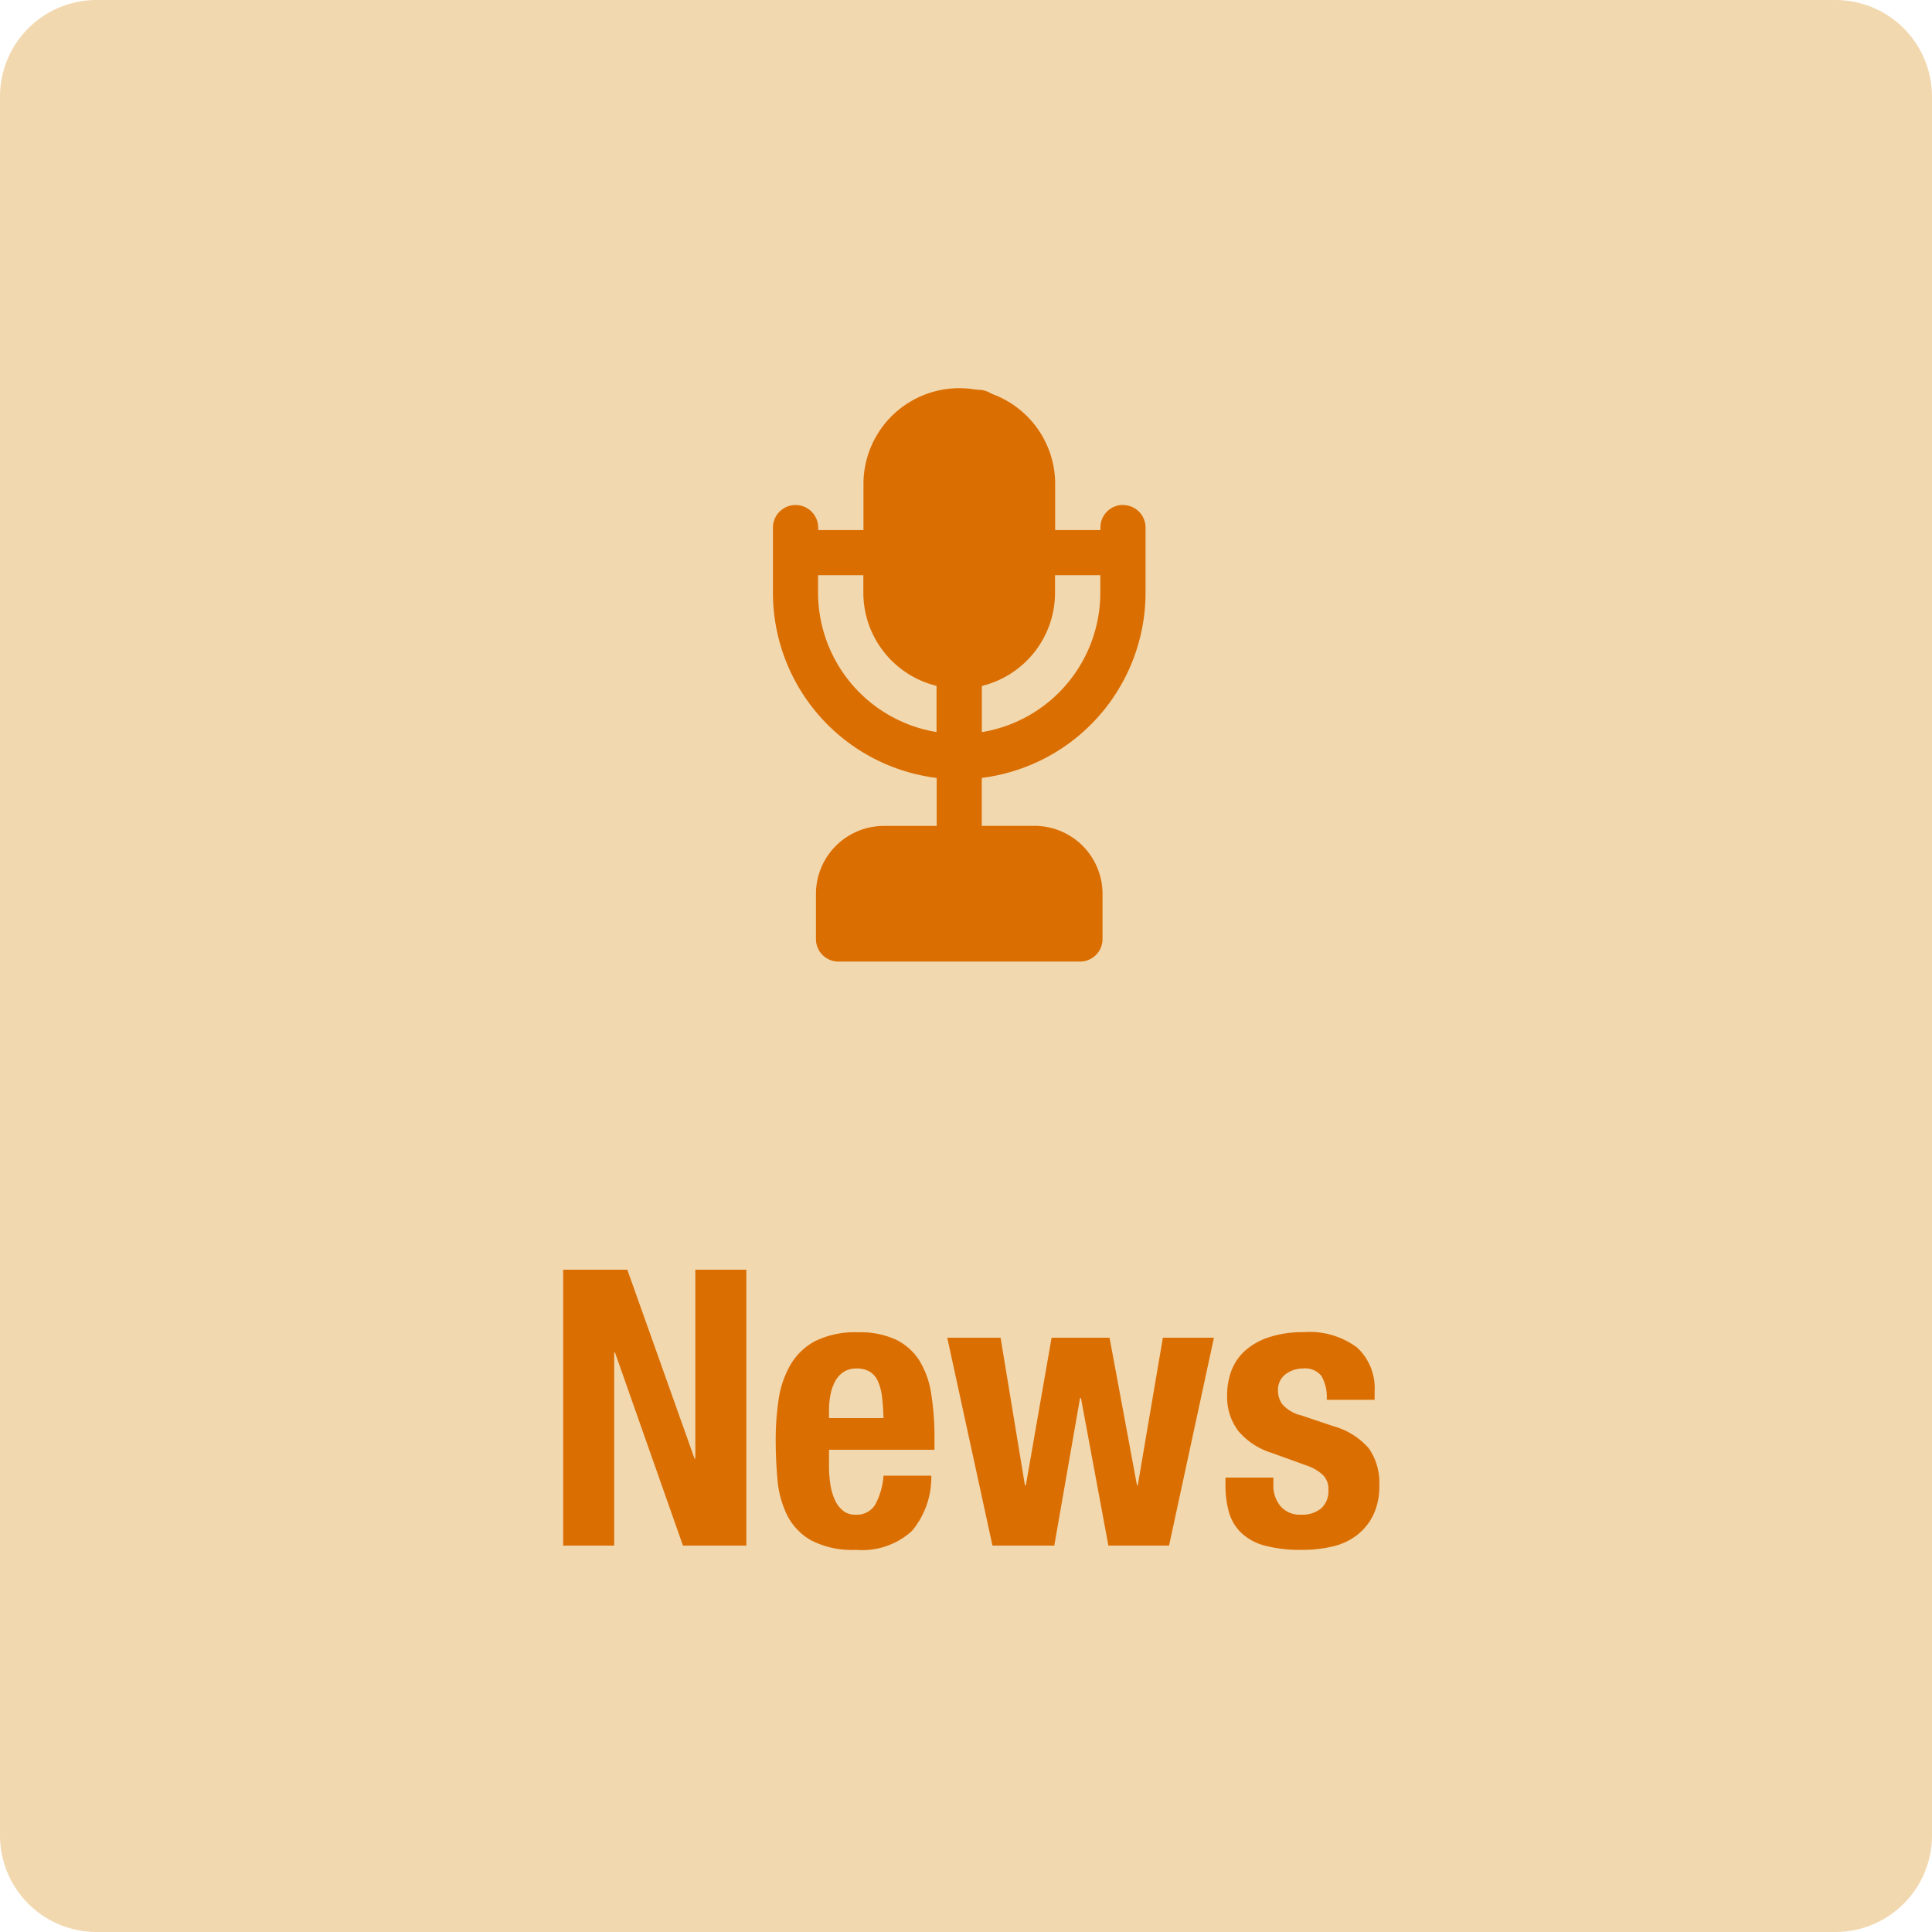
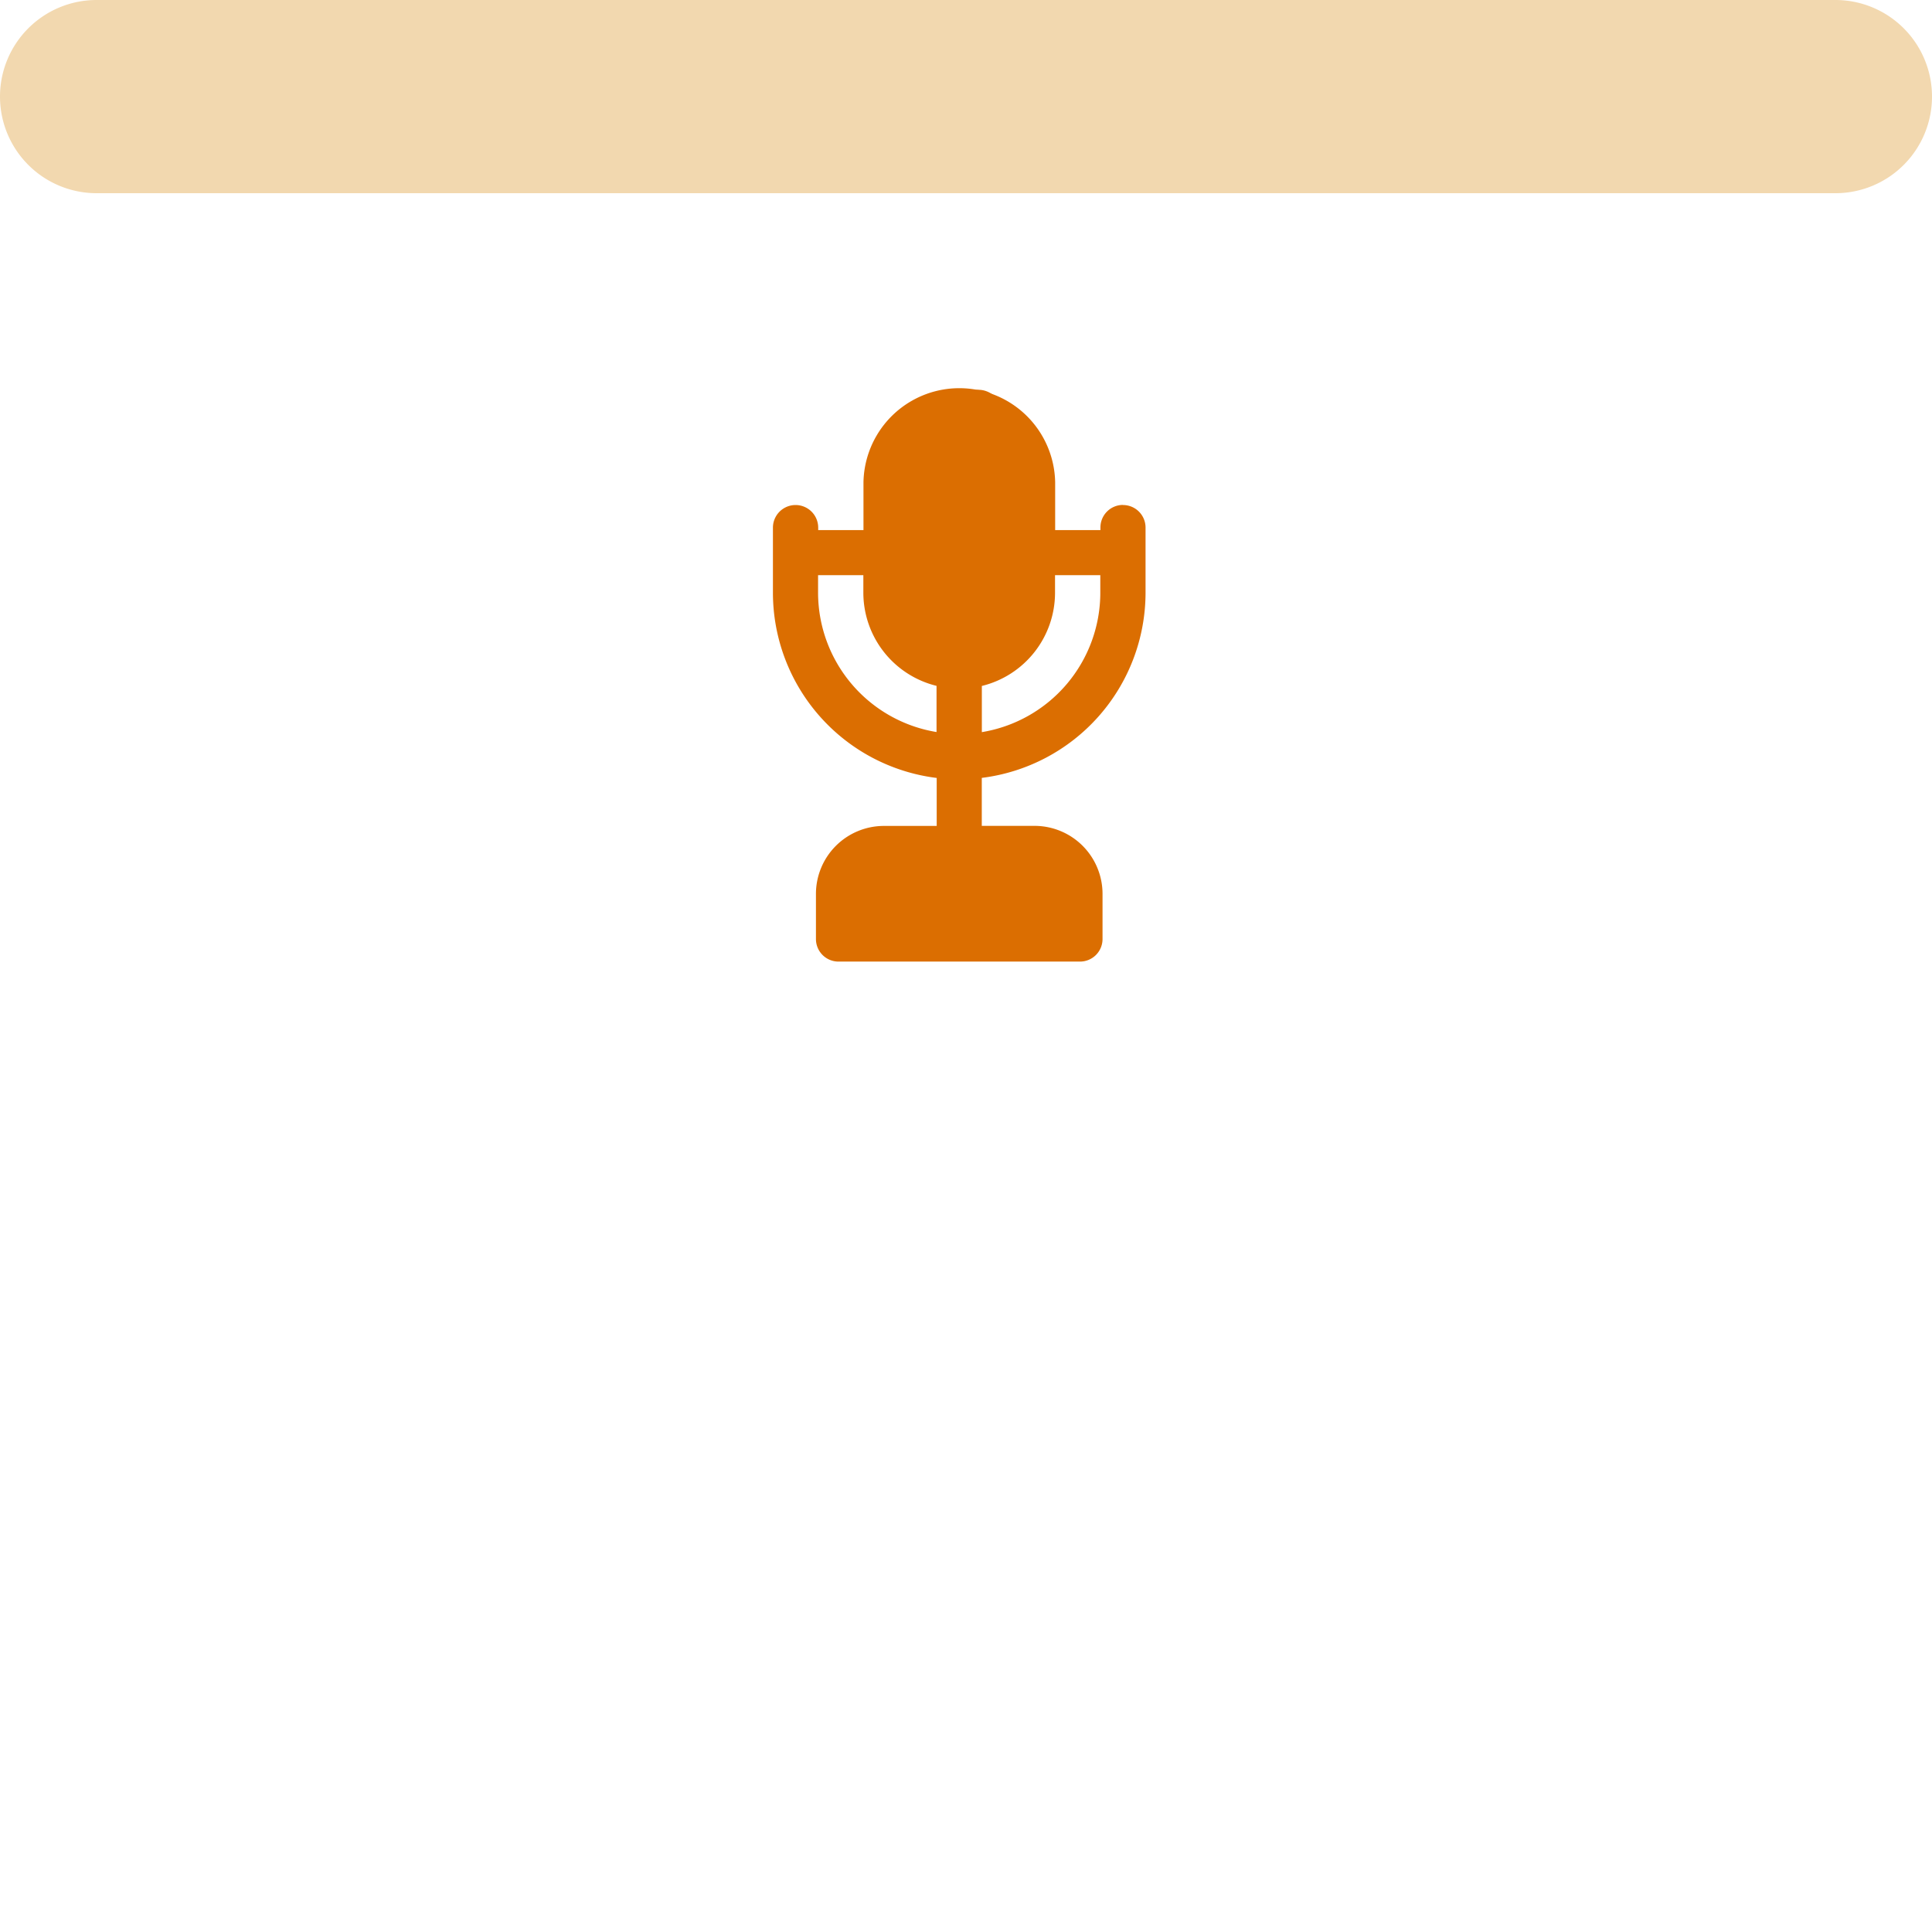
<svg xmlns="http://www.w3.org/2000/svg" width="60" height="60" viewBox="0 0 60 60">
  <g id="label_news_en_mb" transform="translate(-1488 -1123)">
-     <path id="パス_8194" data-name="パス 8194" d="M3,0H57a3,3,0,0,1,3,3V57a3,3,0,0,1-3,3H3a3,3,0,0,1-3-3V3A3,3,0,0,1,3,0Z" transform="translate(1488 1123)" fill="#f2d8af" />
+     <path id="パス_8194" data-name="パス 8194" d="M3,0H57a3,3,0,0,1,3,3a3,3,0,0,1-3,3H3a3,3,0,0,1-3-3V3A3,3,0,0,1,3,0Z" transform="translate(1488 1123)" fill="#f2d8af" />
    <path id="パス_8181" data-name="パス 8181" d="M143.375,69.118a.7.7,0,0,0-.7.7V69.9h-1.406V68.415a2.977,2.977,0,0,0-5.953,0V69.9h-1.406v-.076a.7.7,0,0,0-1.406,0v2.027a5.8,5.8,0,0,0,5.086,5.746v1.49h-1.641a2.112,2.112,0,0,0-2.109,2.109V82.6a.7.7,0,0,0,.7.7h7.5a.7.7,0,0,0,.7-.7V81.194a2.112,2.112,0,0,0-2.109-2.109h-1.641v-1.49a5.8,5.8,0,0,0,5.086-5.746V69.821a.7.7,0,0,0-.7-.7Zm-9.469,2.73V71.3h1.406v.545a2.981,2.981,0,0,0,2.273,2.892v1.434A4.39,4.39,0,0,1,133.906,71.848Zm5.086,4.326V74.74a2.981,2.981,0,0,0,2.273-2.892V71.3h1.406v.545A4.39,4.39,0,0,1,138.992,76.174Z" transform="translate(1379.5 1069.563)" fill="#db6e01" />
    <path id="パス_8182" data-name="パス 8182" d="M61.462,88.373a.7.7,0,0,0-.9.418,9.2,9.2,0,0,0,0,6.319.7.7,0,0,0,1.32-.485,7.789,7.789,0,0,1,0-5.349A.7.7,0,0,0,61.462,88.373Z" transform="translate(1457 1047.743)" fill="#db6e01" />
    <path id="パス_8183" data-name="パス 8183" d="M1.631,67.727a.7.7,0,0,0-.9.418,12.051,12.051,0,0,0,0,8.253.7.7,0,0,0,1.321-.484,10.644,10.644,0,0,1,0-7.286.7.7,0,0,0-.418-.9Z" transform="translate(1517 1067.422)" fill="#db6e01" />
    <path id="パス_8184" data-name="パス 8184" d="M468.732,68.146a.7.7,0,0,0-1.32.484,10.645,10.645,0,0,1,0,7.286.7.7,0,1,0,1.32.484,12.051,12.051,0,0,0,0-8.253Z" transform="translate(1049.632 1067.421)" fill="#db6e01" />
    <path id="パス_8185" data-name="パス 8185" d="M411.433,88.372a.7.7,0,0,0-.418.9,7.789,7.789,0,0,1,0,5.349.7.7,0,1,0,1.32.485,9.195,9.195,0,0,0,0-6.319A.7.7,0,0,0,411.433,88.372Z" transform="translate(1106.028 1047.744)" fill="#db6e01" />
-     <path id="パス_8209" data-name="パス 8209" d="M-10.518-8.568H-12.51V0h1.584V-6h.024L-8.79,0h1.968V-8.568H-8.406V-2.7H-8.43ZM-2.562-3.96H-4.254v-.252a2.512,2.512,0,0,1,.042-.456,1.483,1.483,0,0,1,.138-.414.819.819,0,0,1,.258-.3A.7.7,0,0,1-3.4-5.5a.765.765,0,0,1,.414.1.671.671,0,0,1,.252.3,1.676,1.676,0,0,1,.126.48Q-2.574-4.332-2.562-3.96Zm-1.692.984H-.978v-.372a8.67,8.67,0,0,0-.1-1.35,2.761,2.761,0,0,0-.36-1.032,1.783,1.783,0,0,0-.726-.66,2.612,2.612,0,0,0-1.182-.234,2.8,2.8,0,0,0-1.344.276A1.954,1.954,0,0,0-5.46-5.6a3.009,3.009,0,0,0-.36,1.068,8.407,8.407,0,0,0-.09,1.248q0,.612.054,1.224a3.122,3.122,0,0,0,.294,1.1,1.863,1.863,0,0,0,.744.792,2.753,2.753,0,0,0,1.4.3,2.287,2.287,0,0,0,1.74-.588,2.587,2.587,0,0,0,.6-1.716H-2.562a2.213,2.213,0,0,1-.264.912.673.673,0,0,1-.612.3.592.592,0,0,1-.384-.126.907.907,0,0,1-.252-.336,1.827,1.827,0,0,1-.138-.48,3.626,3.626,0,0,1-.042-.558Zm3.672-3.48L.822,0h1.92l.8-4.584H3.57L4.422,0H6.306L7.7-6.456H6.114l-.78,4.584H5.31L4.458-6.456h-1.8l-.8,4.584H1.83L1.074-6.456ZM9.546-2.112H8.058v.228a3.077,3.077,0,0,0,.108.846A1.43,1.43,0,0,0,8.544-.4a1.689,1.689,0,0,0,.732.4,4.291,4.291,0,0,0,1.158.132A4.035,4.035,0,0,0,11.4.024a1.952,1.952,0,0,0,.756-.36,1.753,1.753,0,0,0,.5-.63,2.061,2.061,0,0,0,.18-.894,1.869,1.869,0,0,0-.324-1.158,2.255,2.255,0,0,0-1.1-.69l-1-.336a1.154,1.154,0,0,1-.57-.324A.684.684,0,0,1,9.69-4.8a.609.609,0,0,1,.234-.522A.89.89,0,0,1,10.47-5.5a.644.644,0,0,1,.57.234,1.319,1.319,0,0,1,.162.738H12.69v-.264a1.719,1.719,0,0,0-.54-1.356,2.457,2.457,0,0,0-1.668-.48A3.332,3.332,0,0,0,9.4-6.468a2.088,2.088,0,0,0-.738.42,1.577,1.577,0,0,0-.42.618,2.129,2.129,0,0,0-.132.75,1.748,1.748,0,0,0,.348,1.122,2.212,2.212,0,0,0,1.032.678l1.164.42a1.4,1.4,0,0,1,.42.258.6.6,0,0,1,.18.474.711.711,0,0,1-.228.576.919.919,0,0,1-.612.192.8.8,0,0,1-.642-.258A1,1,0,0,1,9.546-1.9Z" transform="translate(1518 1171)" fill="#db6e01" />
  </g>
</svg>